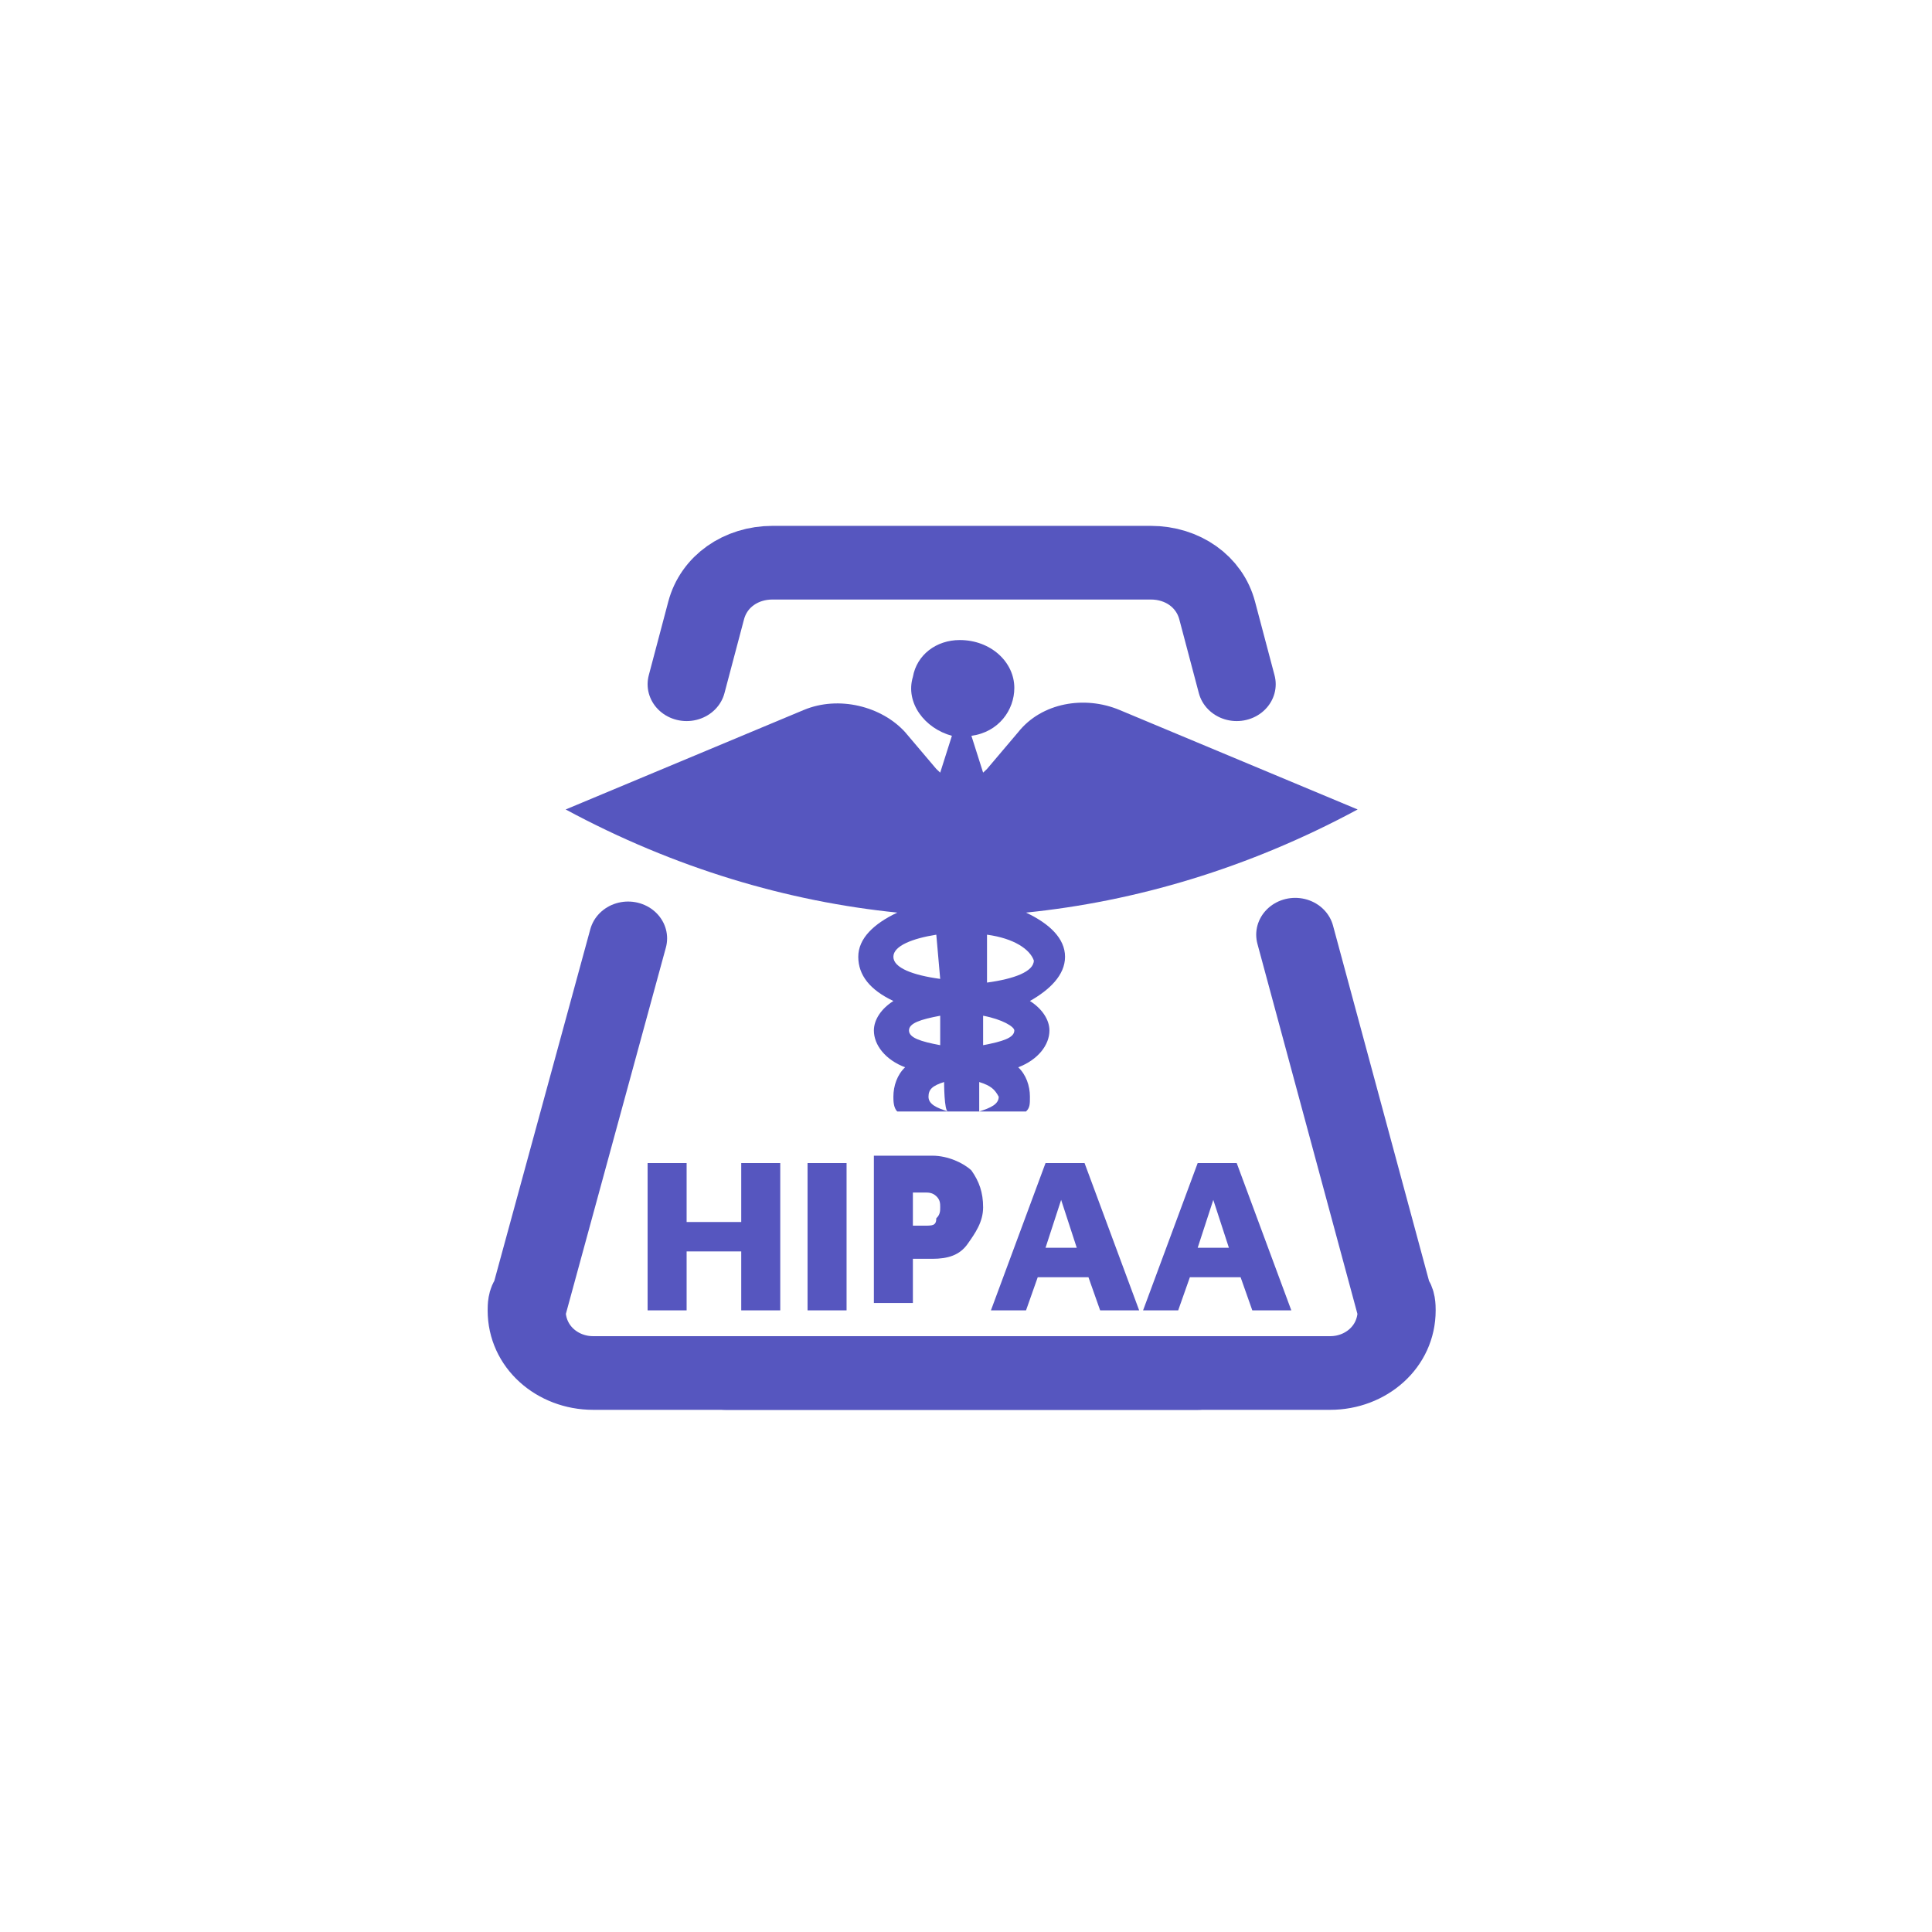
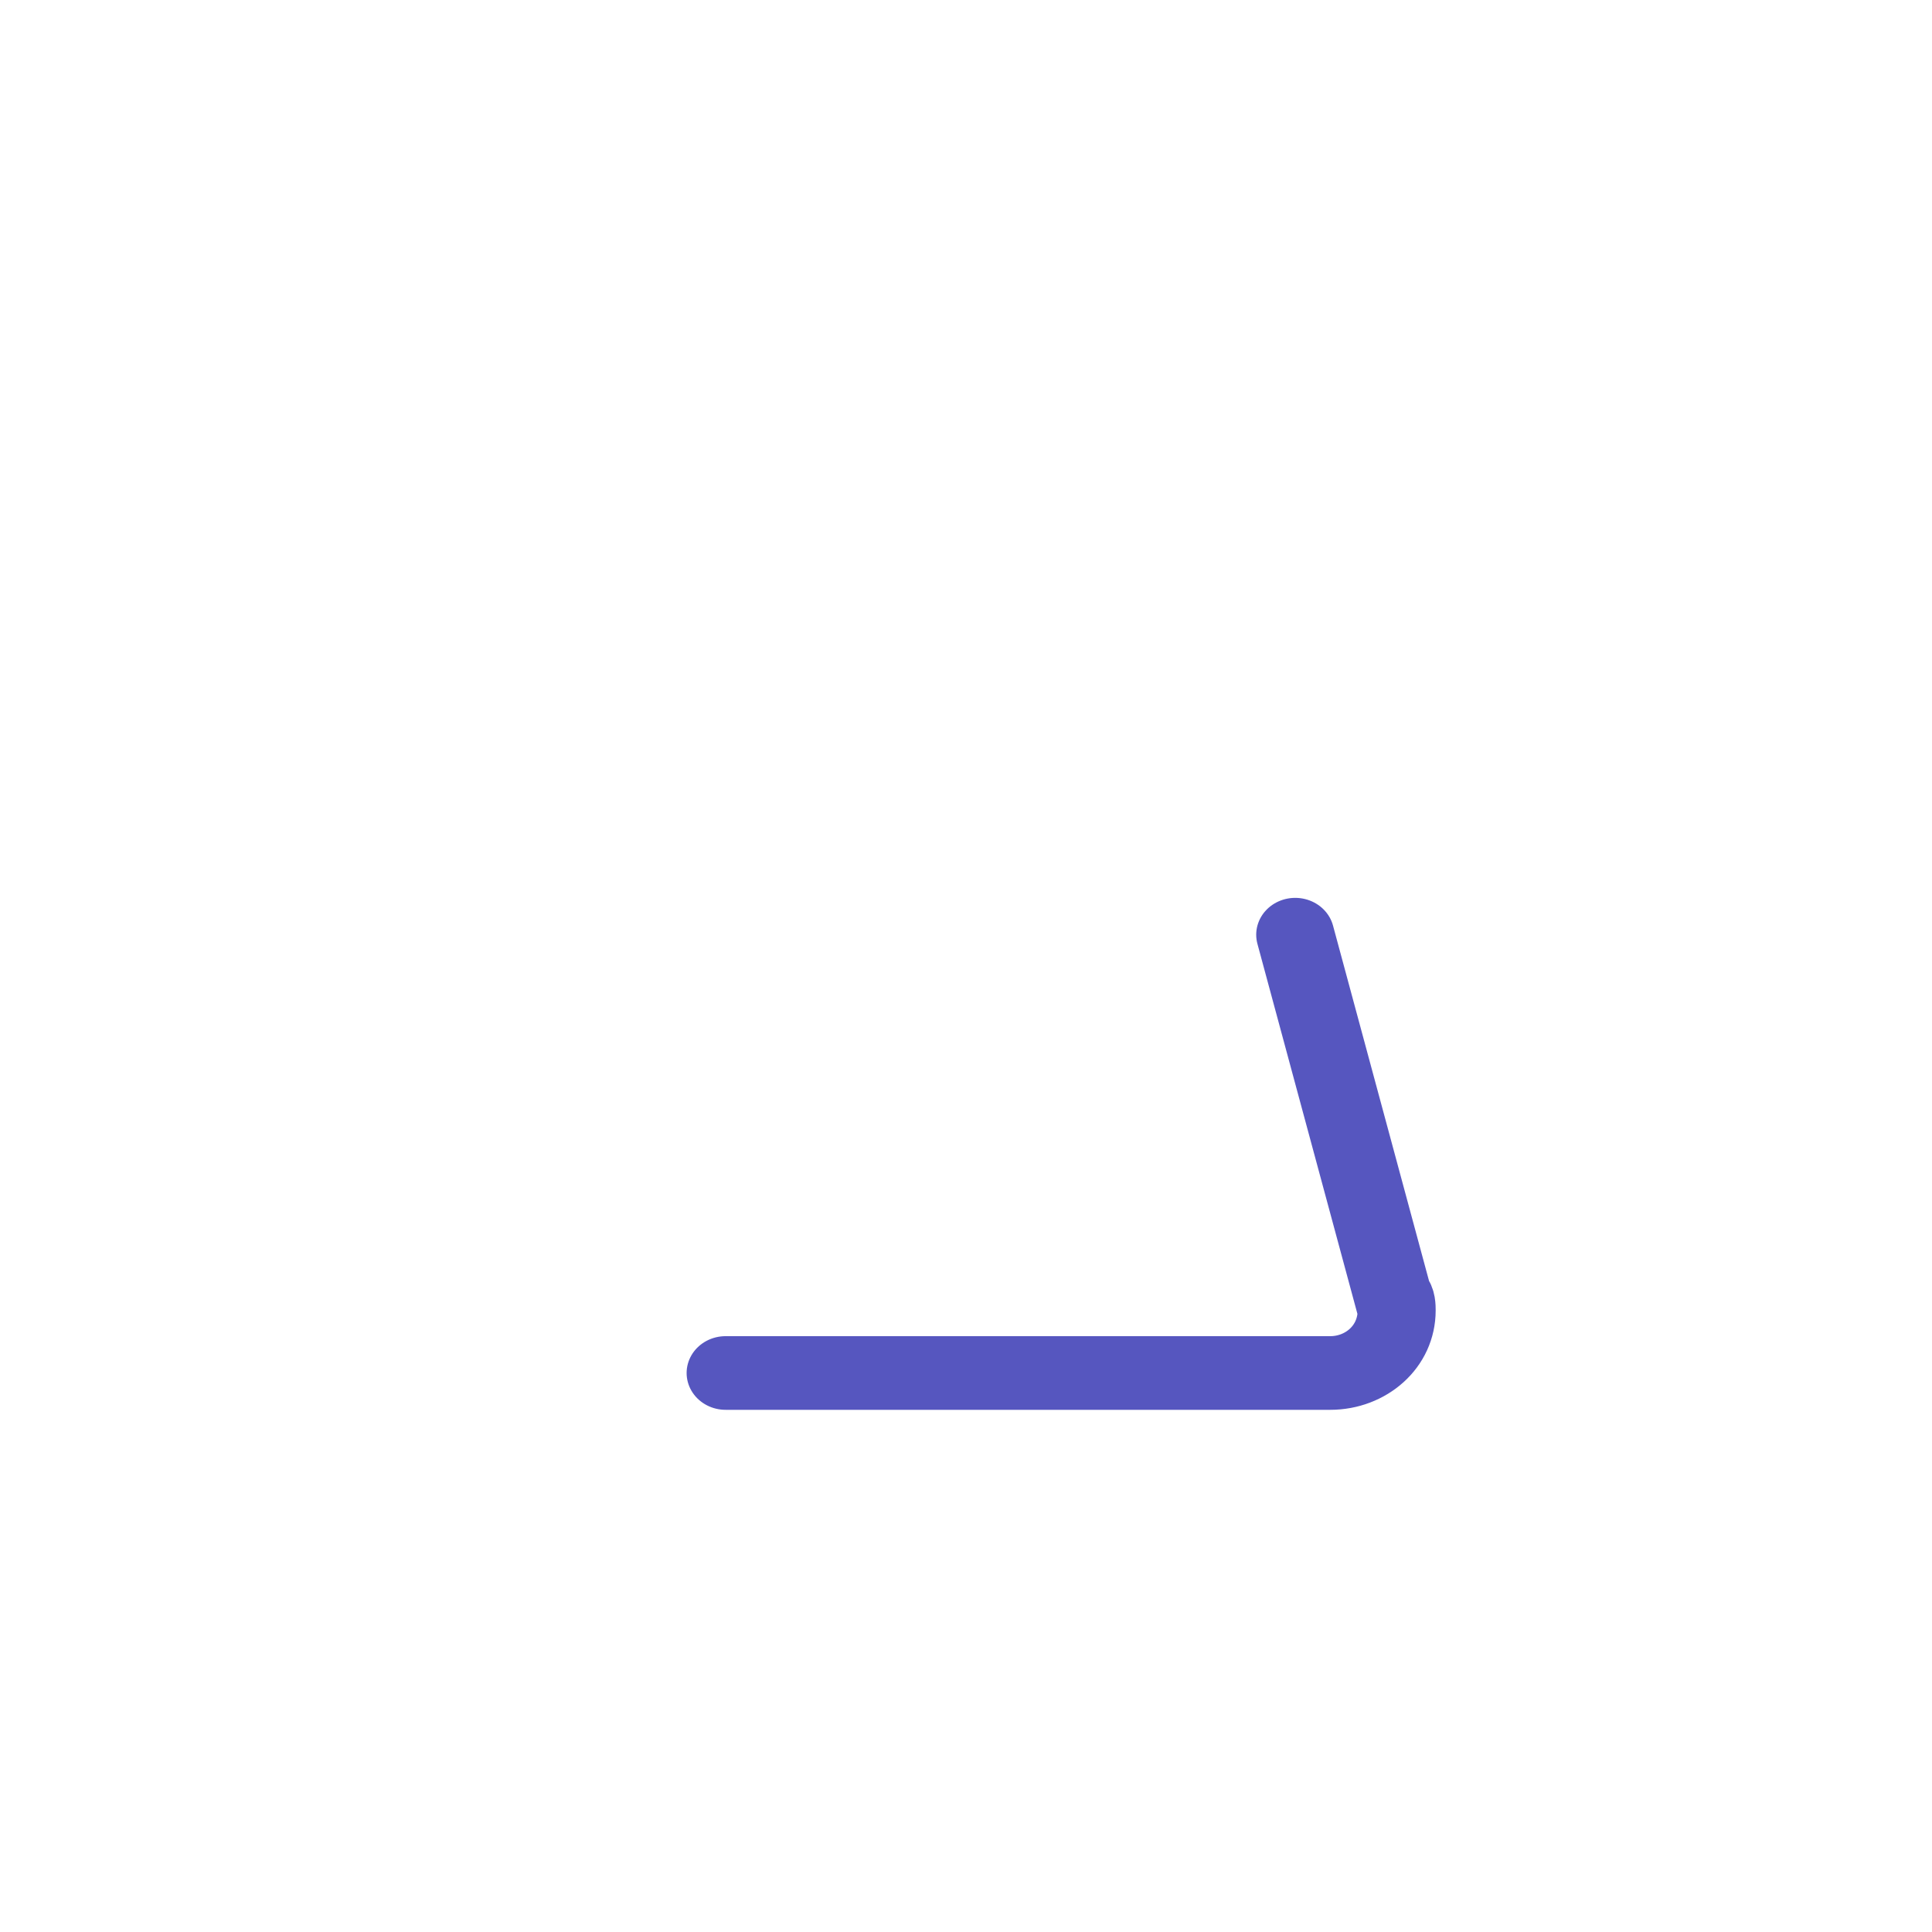
<svg xmlns="http://www.w3.org/2000/svg" version="1.1" width="1000" height="1000" viewBox="0 0 1000 1000" xml:space="preserve">
  <desc>Created with Fabric.js 3.5.0</desc>
  <defs>
</defs>
  <rect x="0" y="0" width="100%" height="100%" fill="rgba(255,255,255,0)" />
  <g transform="matrix(20.193 0 0 19.064 495.733 500)" id="700324">
    <g style="" vector-effect="non-scaling-stroke">
      <g transform="matrix(1 0 0 1 0.1 -2.45)" id="katman_1">
-         <path style="stroke: none; stroke-width: 1; stroke-dasharray: none; stroke-linecap: butt; stroke-dashoffset: 0; stroke-linejoin: miter; stroke-miterlimit: 4; is-custom-font: none; font-file-url: none; fill: rgb(86,86,191); fill-rule: evenodd; opacity: 1;" transform=" translate(-24.65, -14.1)" d="M 24.6 7.7 C 25.4 7.7 26 8.3 26 9 c 0 0.6 -0.4 1.2 -1.1 1.3 l 0.3 1 c 0 0 0 0 0.1 -0.1 l 0.8 -1 c 0.6 -0.8 1.7 -1 2.6 -0.6 l 6.1 2.7 c -2.8 1.6 -5.7 2.5 -8.5 2.8 c 0.6 0.3 1 0.7 1 1.2 c 0 0.5 -0.4 0.9 -0.9 1.2 c 0.3 0.2 0.5 0.5 0.5 0.8 c 0 0.4 -0.3 0.8 -0.8 1 c 0.2 0.2 0.3 0.5 0.3 0.8 c 0 0.2 0 0.3 -0.1 0.4 H 23 c -0.1 -0.1 -0.1 -0.3 -0.1 -0.4 c 0 -0.3 0.1 -0.6 0.3 -0.8 c -0.5 -0.2 -0.8 -0.6 -0.8 -1 c 0 -0.3 0.2 -0.6 0.5 -0.8 c -0.6 -0.3 -0.9 -0.7 -0.9 -1.2 c 0 -0.5 0.4 -0.9 1 -1.2 c -2.8 -0.3 -5.7 -1.2 -8.5 -2.8 l 6.1 -2.7 c 0.9 -0.4 2 -0.1 2.6 0.6 l 0.8 1 c 0 0 0 0 0.1 0.1 l 0.3 -1 c -0.7 -0.2 -1.2 -0.9 -1 -1.6 C 23.5 8.1 24 7.7 24.6 7.7 z M 24.2 19.7 c -0.3 0.1 -0.4 0.2 -0.4 0.4 c 0 0.2 0.2 0.3 0.5 0.4 C 24.2 20.5 24.2 19.7 24.2 19.7 z M 25.1 19.7 l 0 0.8 c 0.3 -0.1 0.5 -0.2 0.5 -0.4 C 25.5 19.9 25.4 19.8 25.1 19.7 z M 24.1 17.9 c -0.5 0.1 -0.8 0.2 -0.8 0.4 c 0 0.2 0.3 0.3 0.8 0.4 L 24.1 17.9 L 24.1 17.9 z M 25.2 17.9 l 0 0.8 c 0.5 -0.1 0.8 -0.2 0.8 -0.4 C 26 18.2 25.7 18 25.2 17.9 L 25.2 17.9 z M 24 15.7 c -0.6 0.1 -1.1 0.3 -1.1 0.6 c 0 0.3 0.5 0.5 1.2 0.6 L 24 15.7 L 24 15.7 z M 25.3 15.7 L 25.3 17 c 0.7 -0.1 1.2 -0.3 1.2 -0.6 C 26.4 16.1 26 15.8 25.3 15.7 z" stroke-linecap="round" />
-       </g>
+         </g>
      <g transform="matrix(1 0 0 1 2.65 5.1)" id="katman_1">
        <path style="stroke: rgb(86,86,191); stroke-width: 2; stroke-dasharray: none; stroke-linecap: round; stroke-dashoffset: 0; stroke-linejoin: miter; stroke-miterlimit: 4; is-custom-font: none; font-file-url: none; fill: none; fill-rule: nonzero; opacity: 1;" transform=" translate(-27.2, -21.65)" d="M 18.6 27.6 h 15.5 c 0.9 0 1.7 -0.7 1.7 -1.7 c 0 -0.1 0 -0.3 -0.1 -0.4 l -2.5 -9.8" stroke-linecap="round" />
      </g>
      <g transform="matrix(1 0 0 1 -2.45 5.15)" id="katman_1">
-         <path style="stroke: rgb(86,86,191); stroke-width: 2; stroke-dasharray: none; stroke-linecap: round; stroke-dashoffset: 0; stroke-linejoin: miter; stroke-miterlimit: 4; is-custom-font: none; font-file-url: none; fill: none; fill-rule: nonzero; opacity: 1;" transform=" translate(-22.1, -21.7)" d="M 30.7 27.6 H 15.2 c -0.9 0 -1.7 -0.7 -1.7 -1.7 c 0 -0.1 0 -0.3 0.1 -0.4 l 2.5 -9.7" stroke-linecap="round" />
-       </g>
+         </g>
      <g transform="matrix(1 0 0 1 0.1 -9.3)" id="katman_1">
-         <path style="stroke: rgb(86,86,191); stroke-width: 2; stroke-dasharray: none; stroke-linecap: round; stroke-dashoffset: 0; stroke-linejoin: round; stroke-miterlimit: 4; is-custom-font: none; font-file-url: none; fill: none; fill-rule: nonzero; opacity: 1;" transform=" translate(-24.65, -7.25)" d="M 31.7 8.9 l -0.5 -2 c -0.2 -0.8 -0.9 -1.3 -1.7 -1.3 h -9.7 c -0.8 0 -1.5 0.5 -1.7 1.3 l -0.5 2" stroke-linecap="round" />
-       </g>
+         </g>
      <g transform="matrix(1 0 0 1 0.3 7.25)" id="katman_1">
-         <path style="stroke: none; stroke-width: 1; stroke-dasharray: none; stroke-linecap: butt; stroke-dashoffset: 0; stroke-linejoin: miter; stroke-miterlimit: 4; is-custom-font: none; font-file-url: none; fill: rgb(86,86,191); fill-rule: nonzero; opacity: 1;" transform=" translate(-24.85, -23.8)" d="M 17.6 25.9 v -1.6 H 19 v 1.6 h 1 v -4 h -1 v 1.6 h -1.4 v -1.6 h -1 v 4 H 17.6 z M 21.7 25.9 v -4 h -1 v 4 H 21.7 z M 23.4 25.9 v -1.4 h 0.5 c 0.4 0 0.7 -0.1 0.9 -0.4 s 0.4 -0.6 0.4 -1 c 0 -0.4 -0.1 -0.7 -0.3 -1 c -0.2 -0.2 -0.6 -0.4 -1 -0.4 h -1.5 v 4 H 23.4 L 23.4 25.9 z M 23.7 23.6 h -0.3 v -0.9 h 0.3 c 0.1 0 0.2 0 0.3 0.1 c 0.1 0.1 0.1 0.2 0.1 0.3 c 0 0.1 0 0.2 -0.1 0.3 C 24 23.6 23.9 23.6 23.7 23.6 z M 26.3 25.9 l 0.3 -0.9 h 1.3 l 0.3 0.9 h 1 l -1.4 -4 h -1 l -1.4 4 C 25.3 25.9 26.3 25.9 26.3 25.9 z M 27.6 24.2 h -0.8 l 0.4 -1.3 C 27.2 22.9 27.6 24.2 27.6 24.2 z M 30.2 25.9 l 0.3 -0.9 h 1.3 l 0.3 0.9 h 1 l -1.4 -4 h -1 l -1.4 4 H 30.2 z M 31.5 24.2 h -0.8 l 0.4 -1.3 L 31.5 24.2 L 31.5 24.2 z" stroke-linecap="round" />
-       </g>
+         </g>
    </g>
  </g>
</svg>